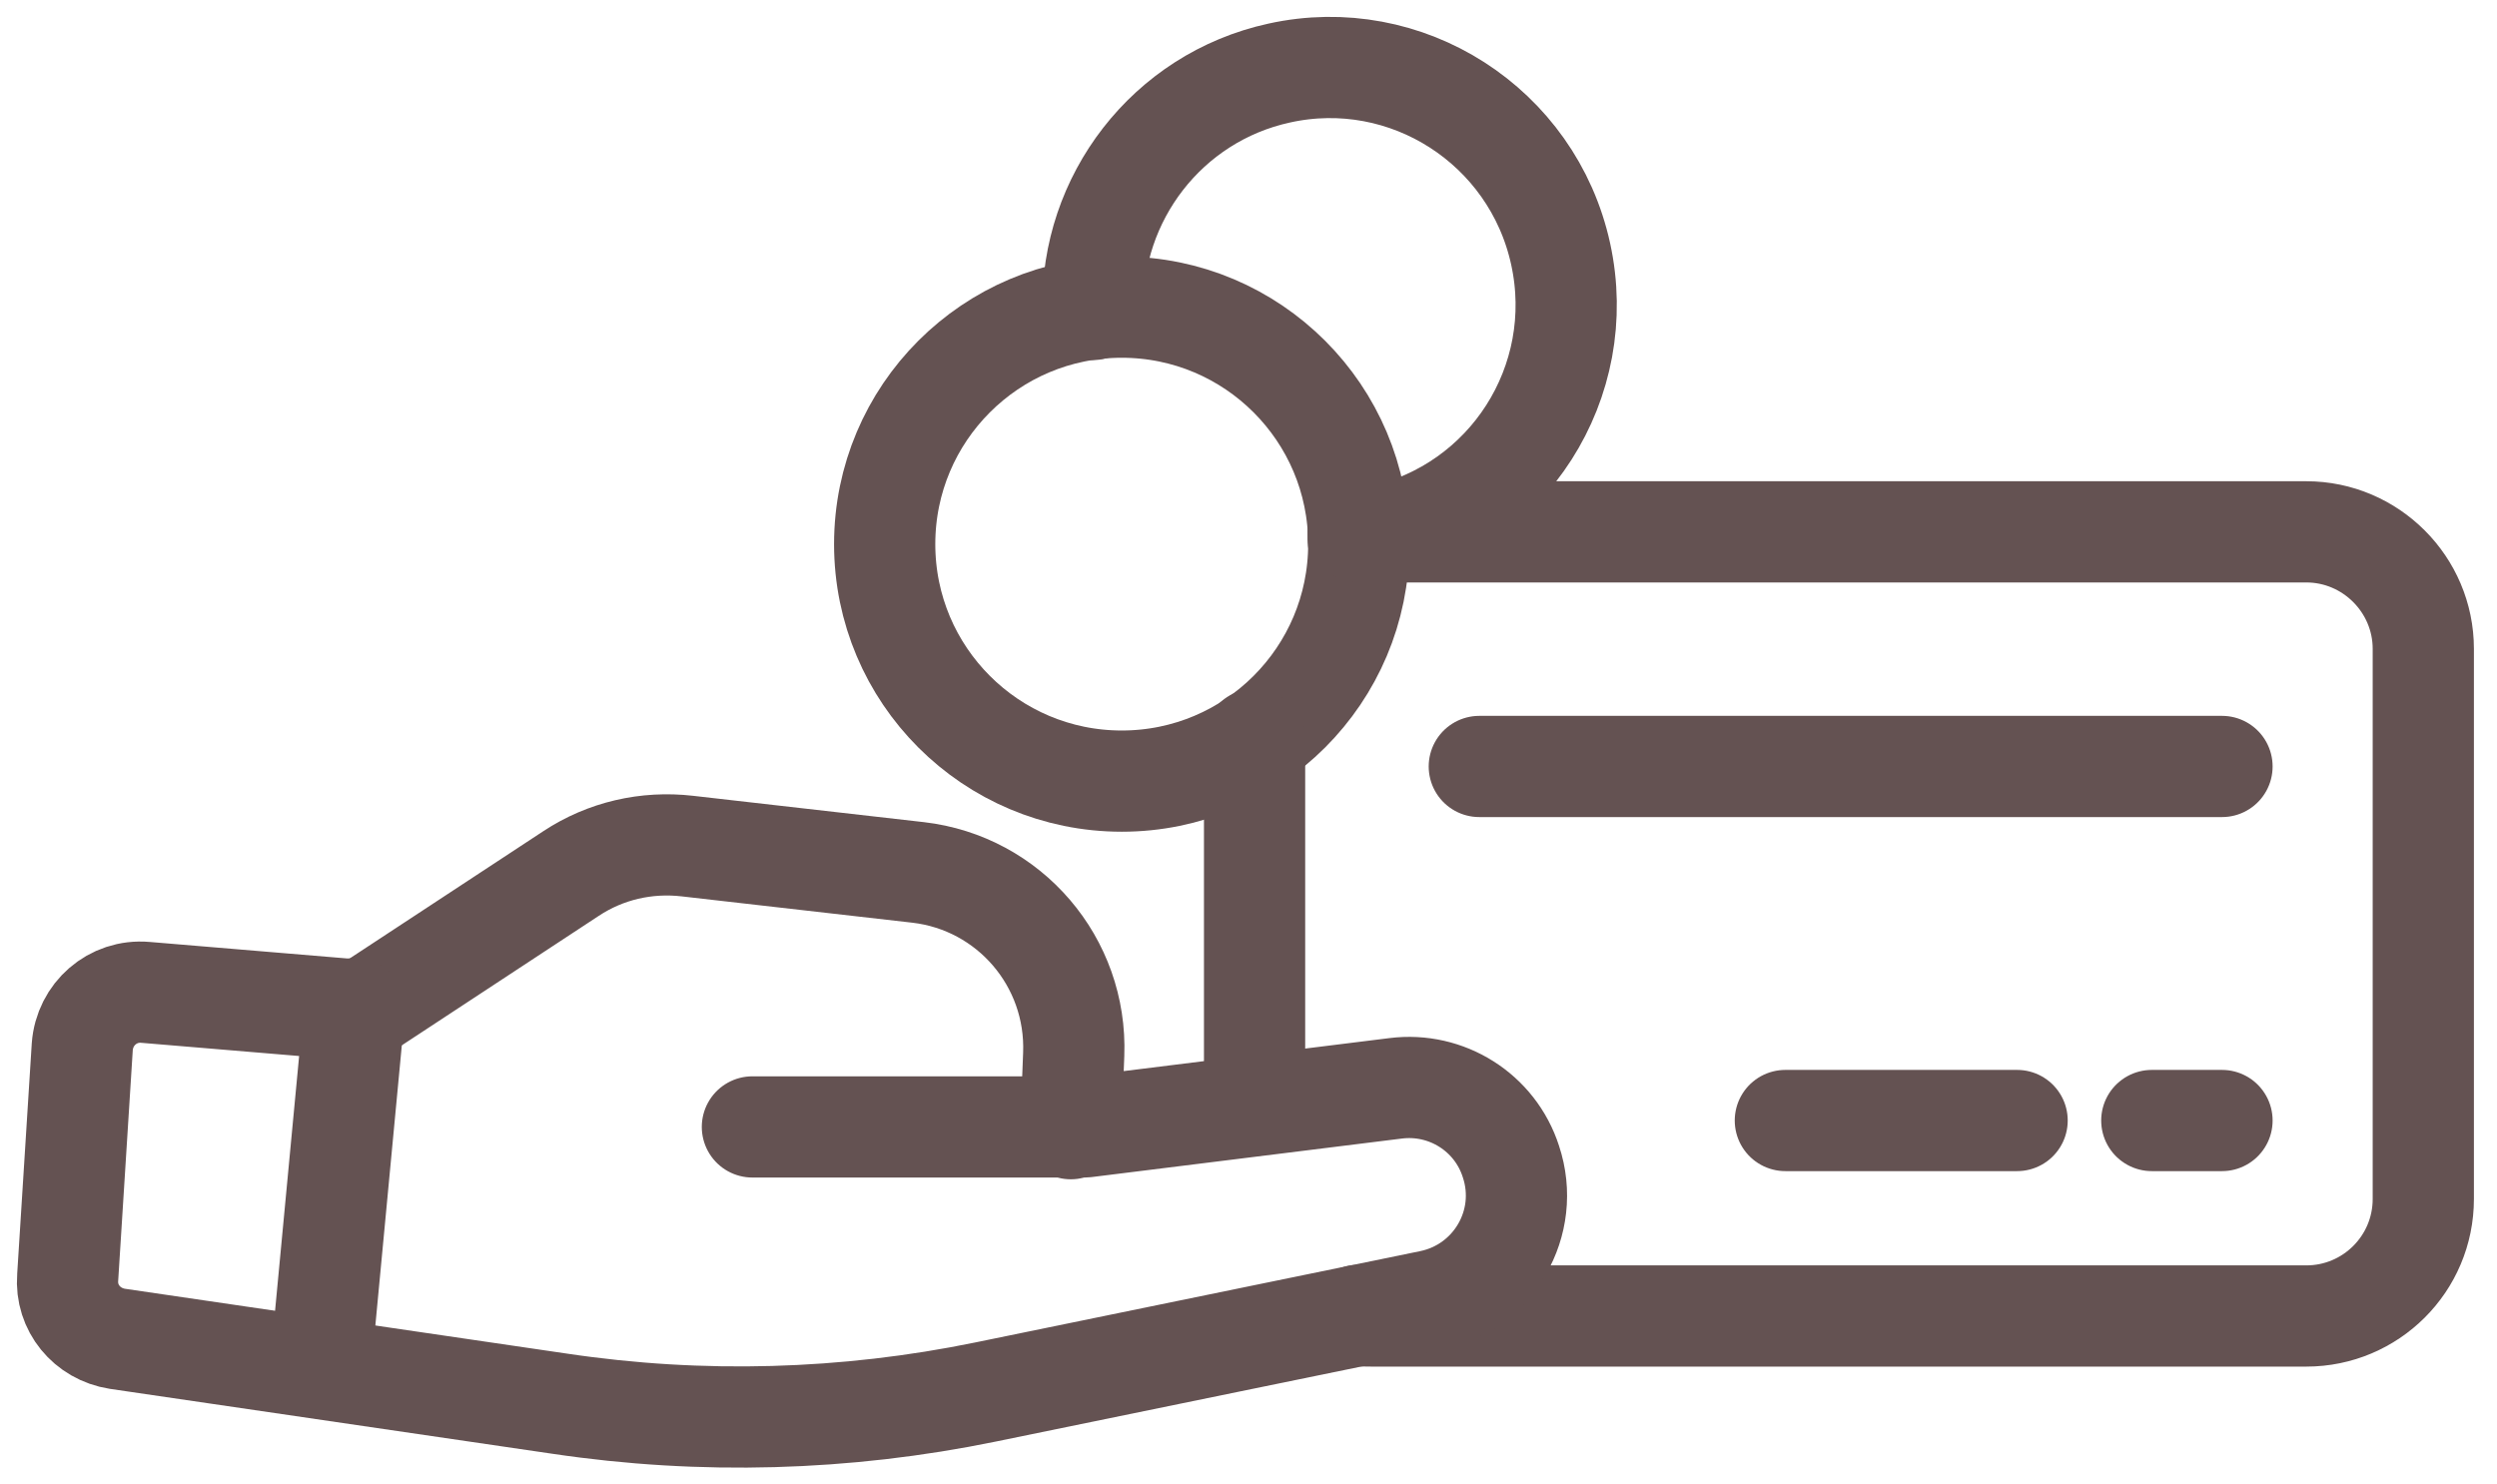
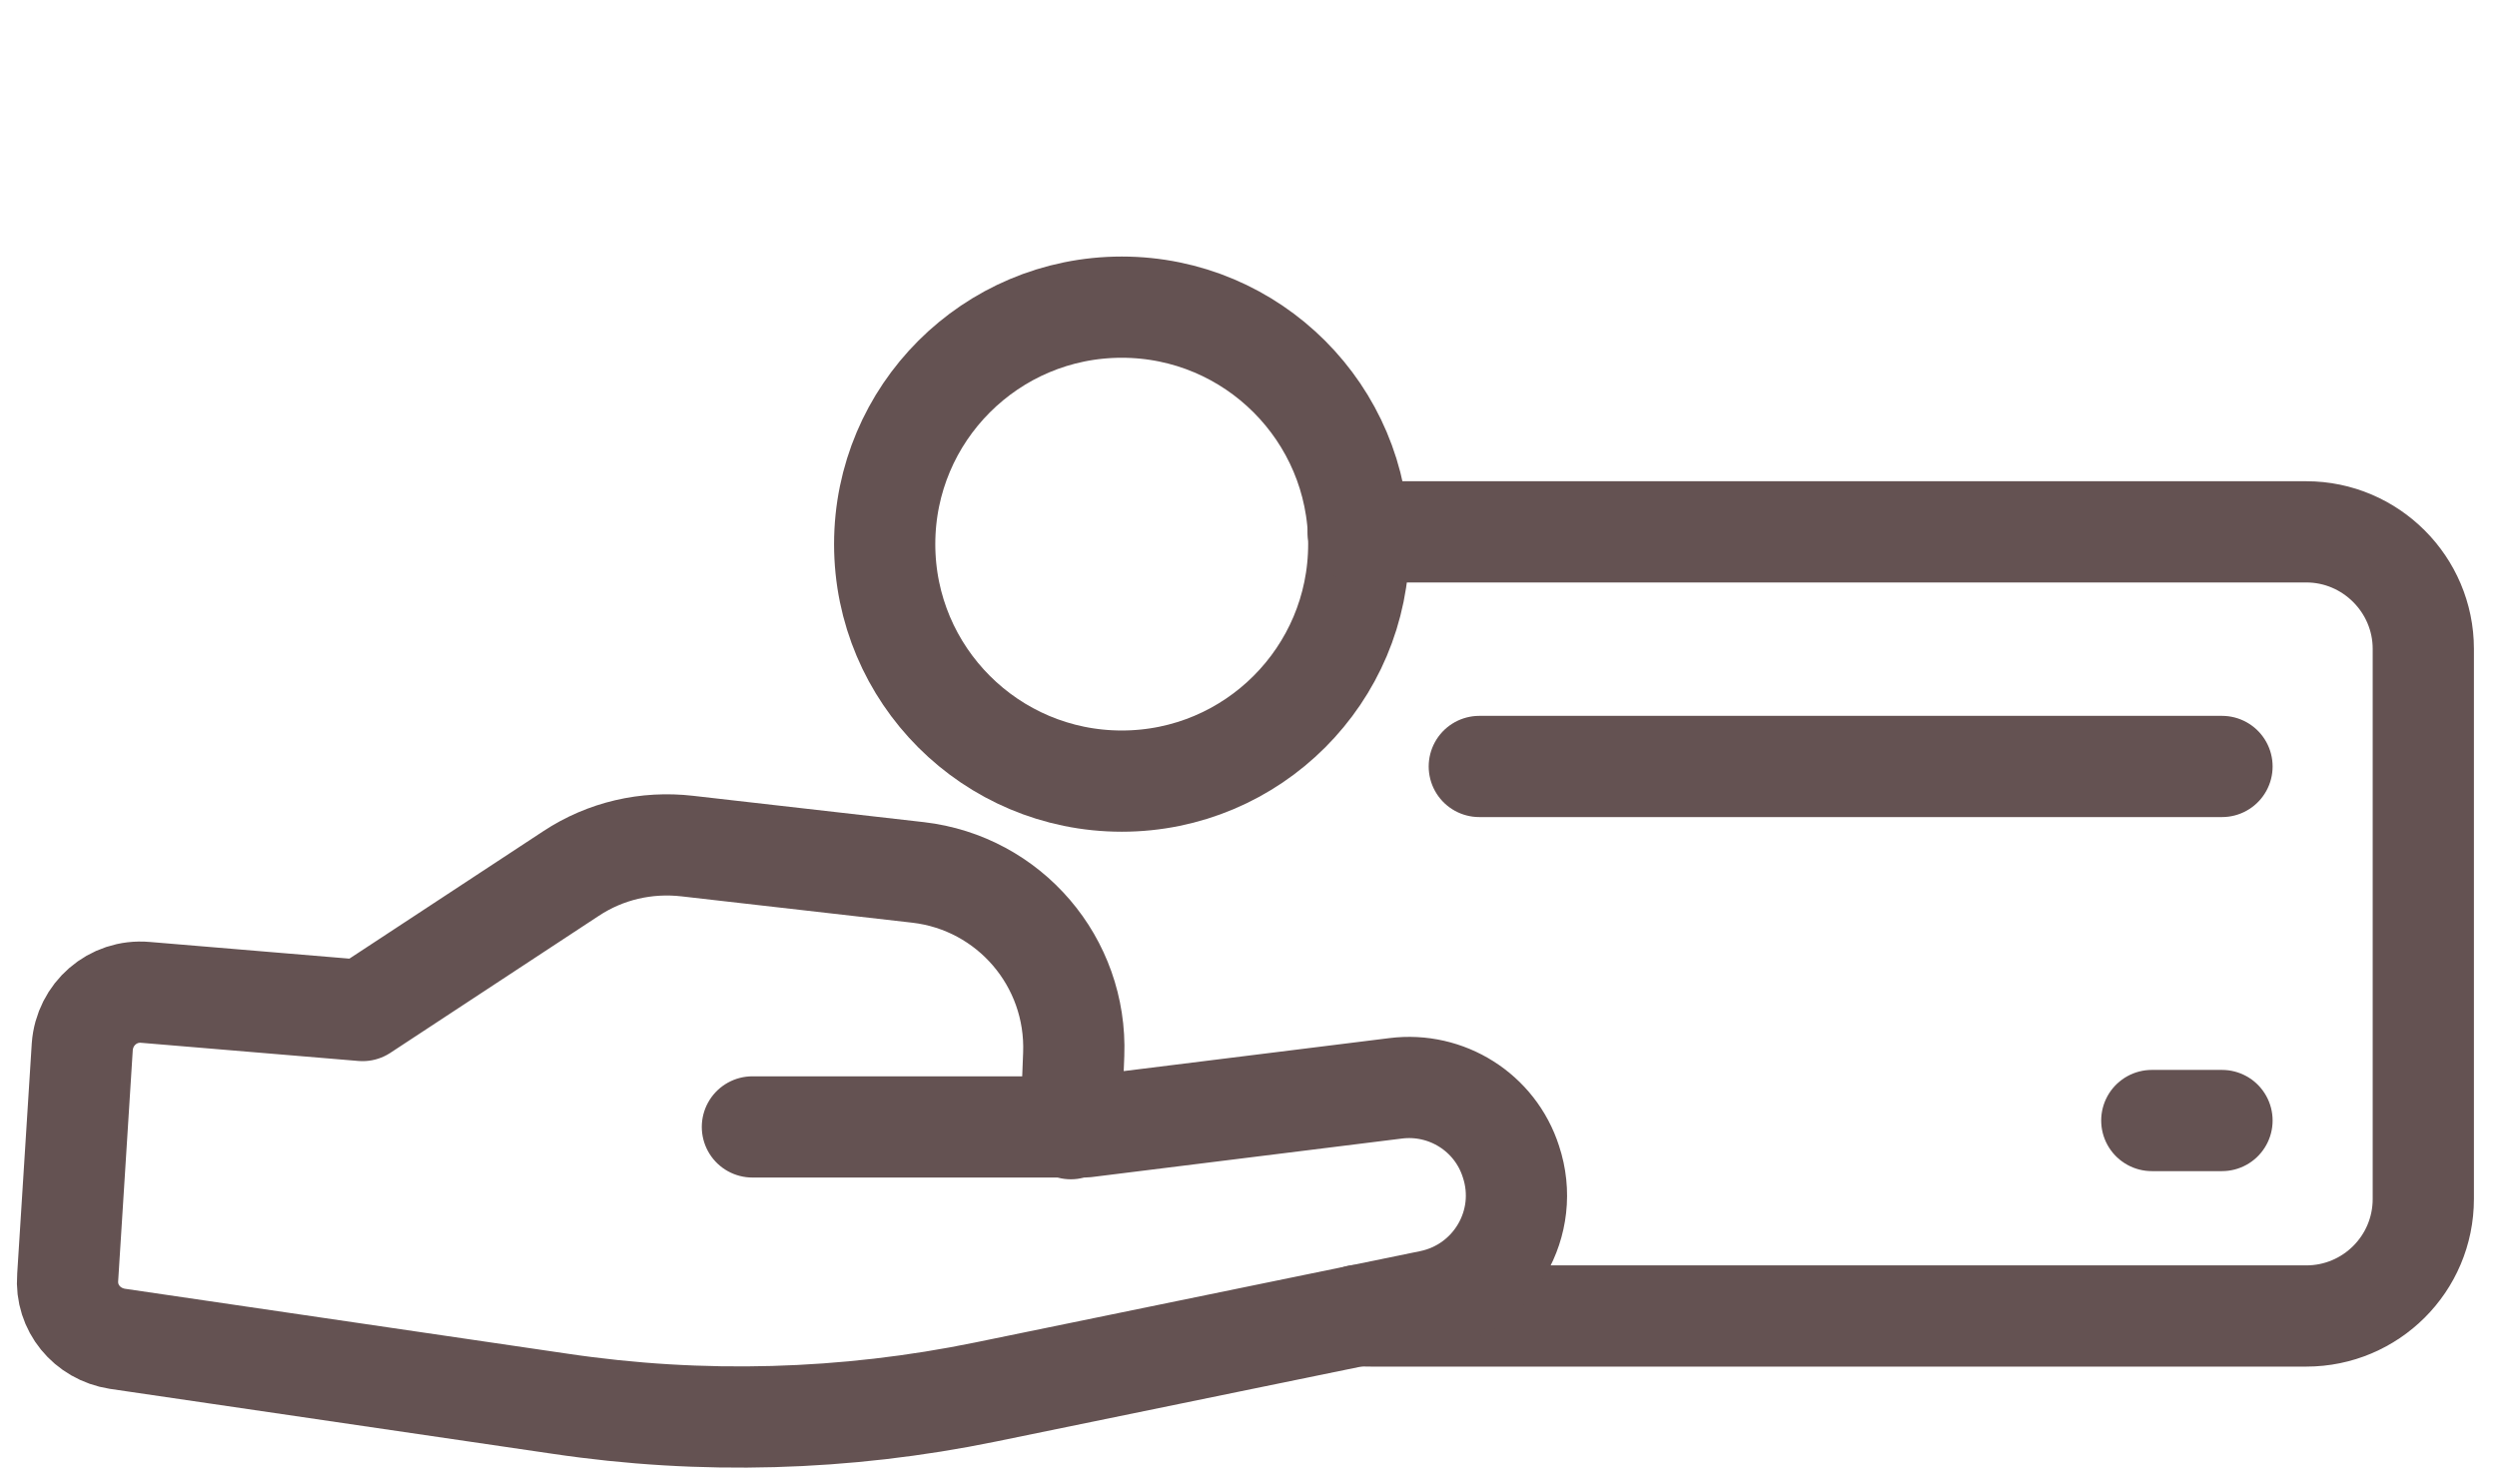
<svg xmlns="http://www.w3.org/2000/svg" width="37" height="22" viewBox="0 0 37 22" fill="none">
-   <path d="M20.125 7.994C20.229 7.977 20.341 7.968 20.454 7.942C22.345 7.526 23.541 5.662 23.125 3.762C22.709 1.863 20.836 0.666 18.954 1.083C17.289 1.447 16.161 2.947 16.196 4.586" stroke="#645252" stroke-width="1.5" stroke-linecap="round" stroke-linejoin="round" />
  <path d="M16.622 11.576C18.561 11.576 20.134 10.004 20.134 8.064C20.134 6.124 18.561 4.552 16.622 4.552C14.682 4.552 13.109 6.124 13.109 8.064C13.109 10.004 14.682 11.576 16.622 11.576Z" stroke="#645252" stroke-width="1.5" stroke-linecap="round" stroke-linejoin="round" />
  <path d="M20.125 19.494C20.186 19.503 20.255 19.503 20.325 19.503H34.174C35.128 19.503 35.908 18.731 35.908 17.768V9.616C35.908 8.662 35.128 7.882 34.174 7.882H20.125" stroke="#645252" stroke-width="1.5" stroke-linecap="round" stroke-linejoin="round" />
-   <path d="M18.59 16.381V10.96" stroke="#645252" stroke-width="1.5" stroke-linecap="round" stroke-linejoin="round" />
  <path d="M32.925 11.359H21.92" stroke="#645252" stroke-width="1.5" stroke-linecap="round" stroke-linejoin="round" />
-   <path d="M26.455 16.606H29.889" stroke="#645252" stroke-width="1.5" stroke-linecap="round" stroke-linejoin="round" />
  <path d="M31.885 16.606H32.925" stroke="#645252" stroke-width="1.5" stroke-linecap="round" stroke-linejoin="round" />
  <path d="M11.149 16.701H16.075L20.68 16.129C21.434 16.034 22.154 16.485 22.388 17.213C22.692 18.124 22.128 19.086 21.192 19.277L14.601 20.63C12.528 21.055 10.395 21.116 8.296 20.803L1.74 19.841C1.289 19.771 0.968 19.381 1.003 18.93L1.219 15.513C1.254 15.028 1.67 14.664 2.156 14.707L5.373 14.976L8.461 12.946C8.972 12.608 9.579 12.469 10.186 12.539L13.603 12.929C14.956 13.085 15.962 14.256 15.91 15.626L15.867 16.727" stroke="#645252" stroke-width="1.5" stroke-linecap="round" stroke-linejoin="round" />
-   <path d="M5.252 14.95L4.749 20.274" stroke="#645252" stroke-width="1.5" stroke-linecap="round" stroke-linejoin="round" />
</svg>